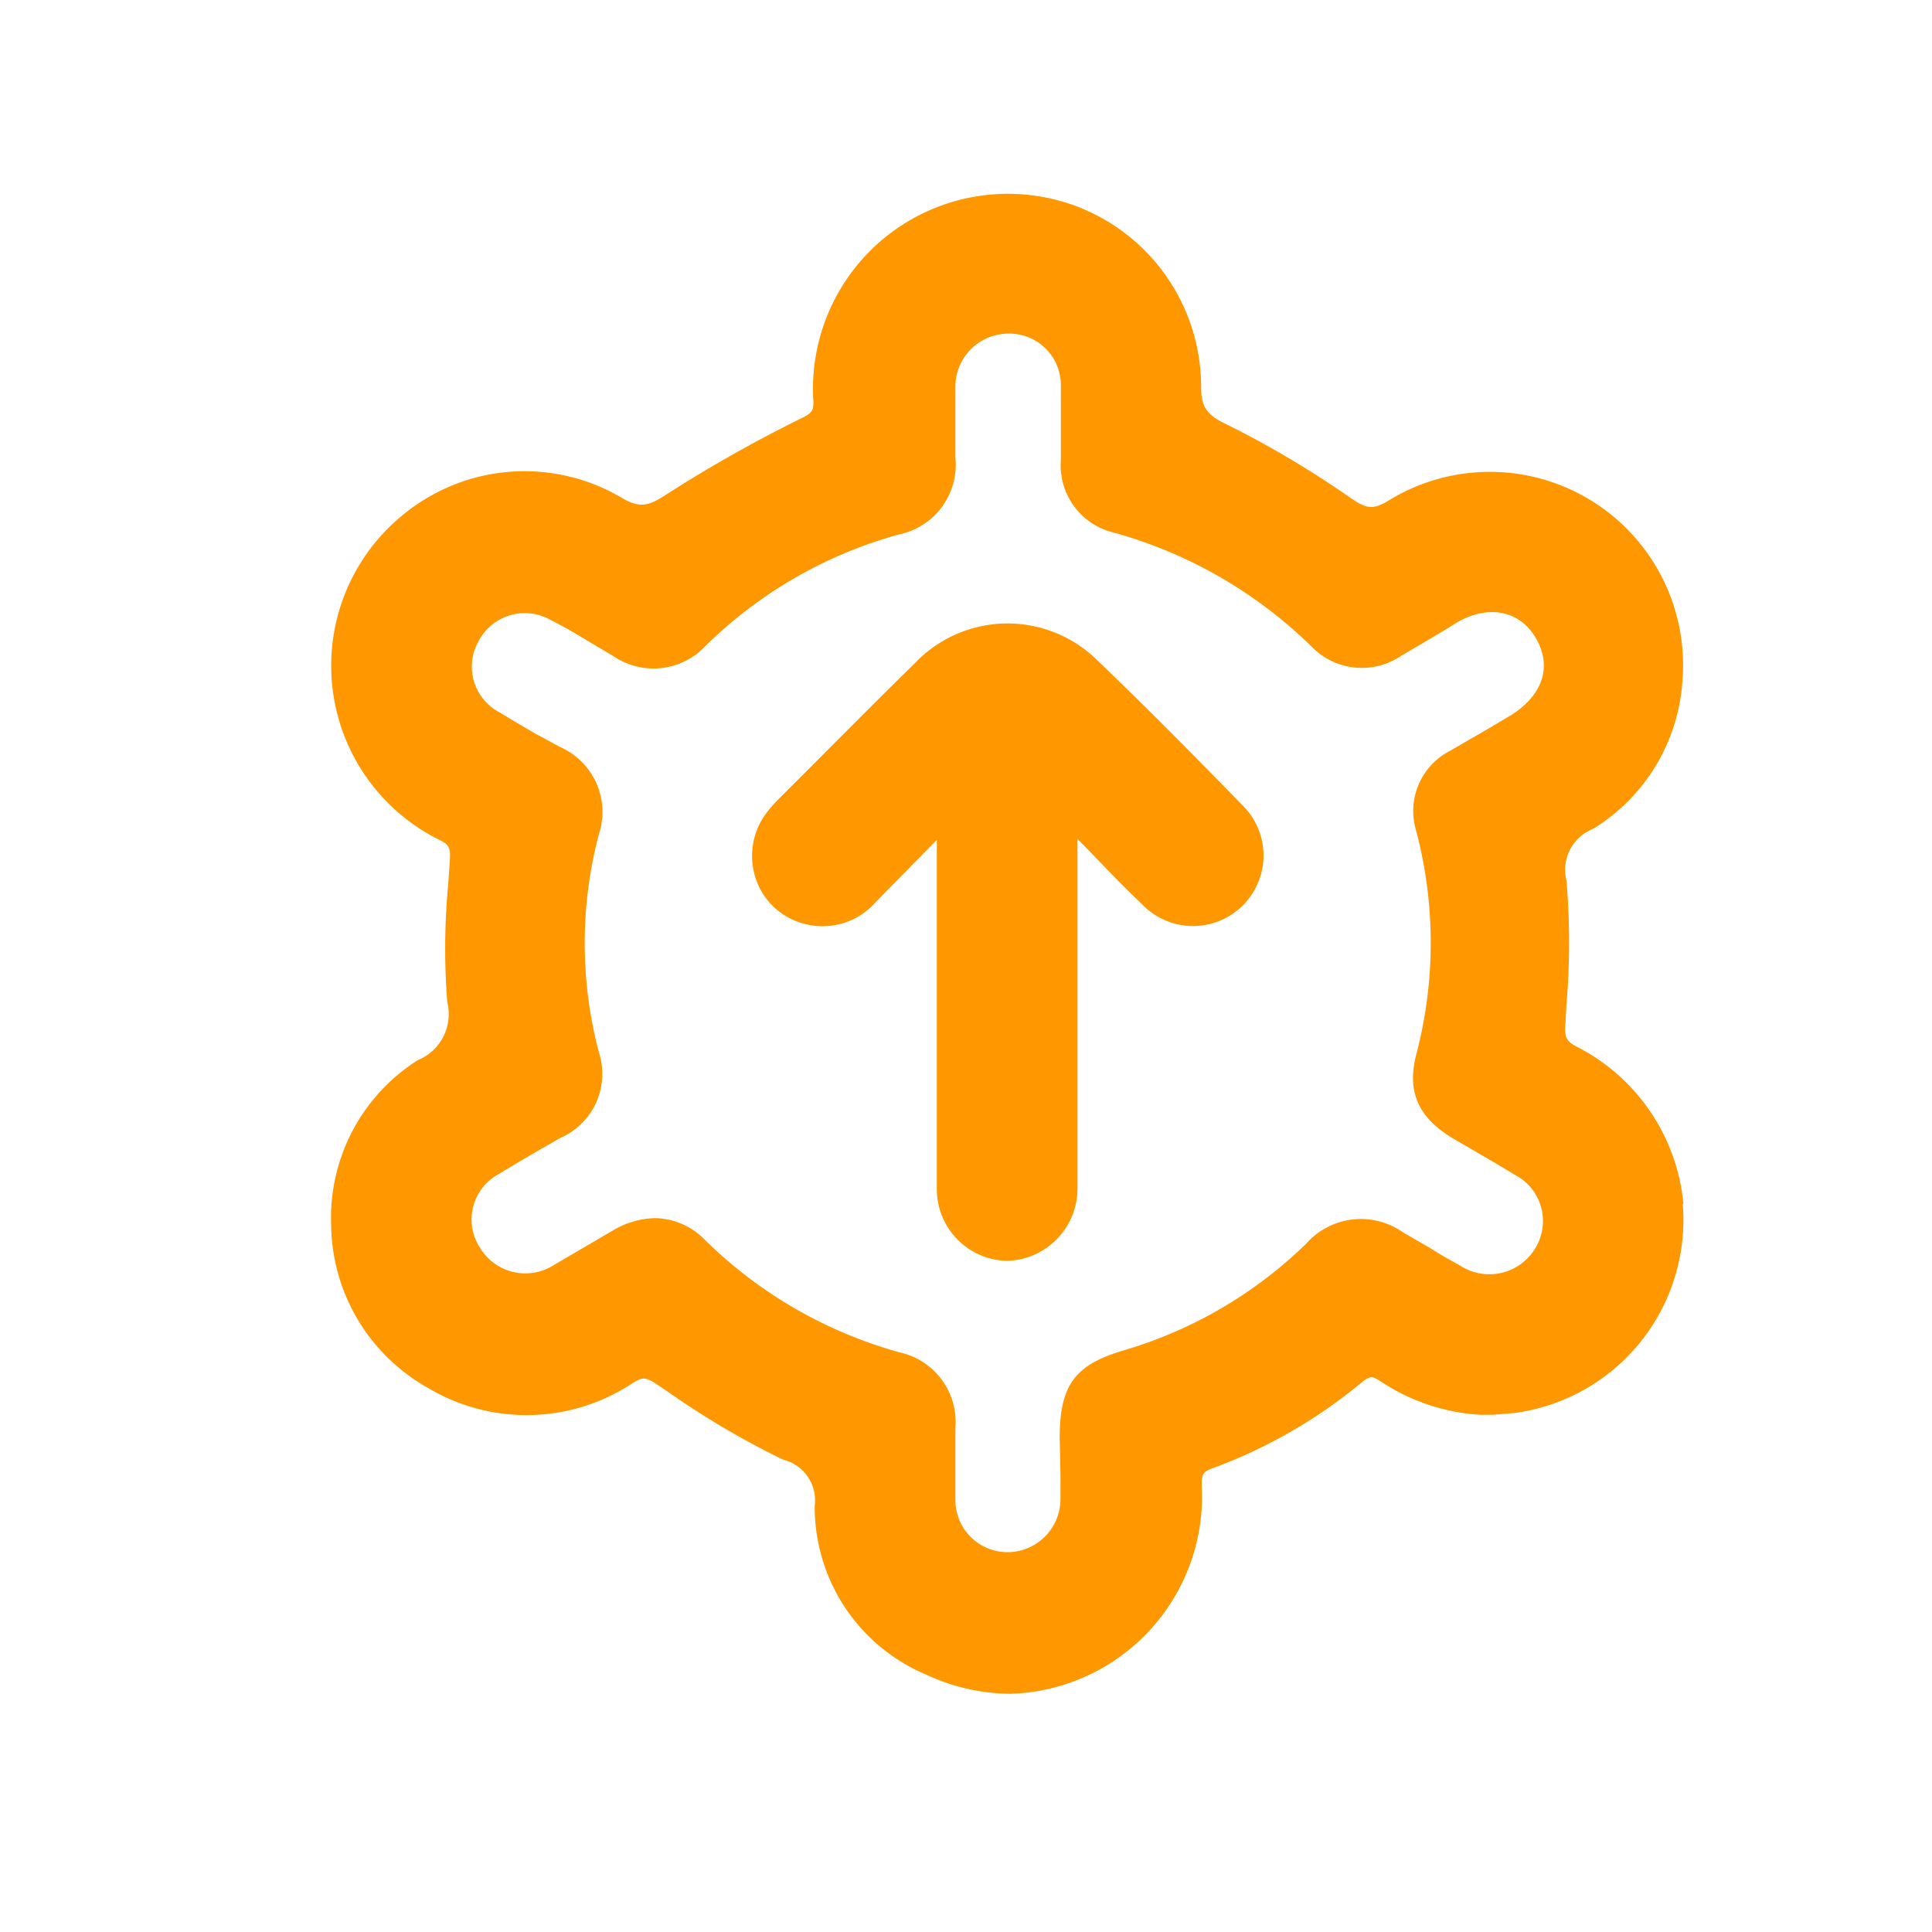
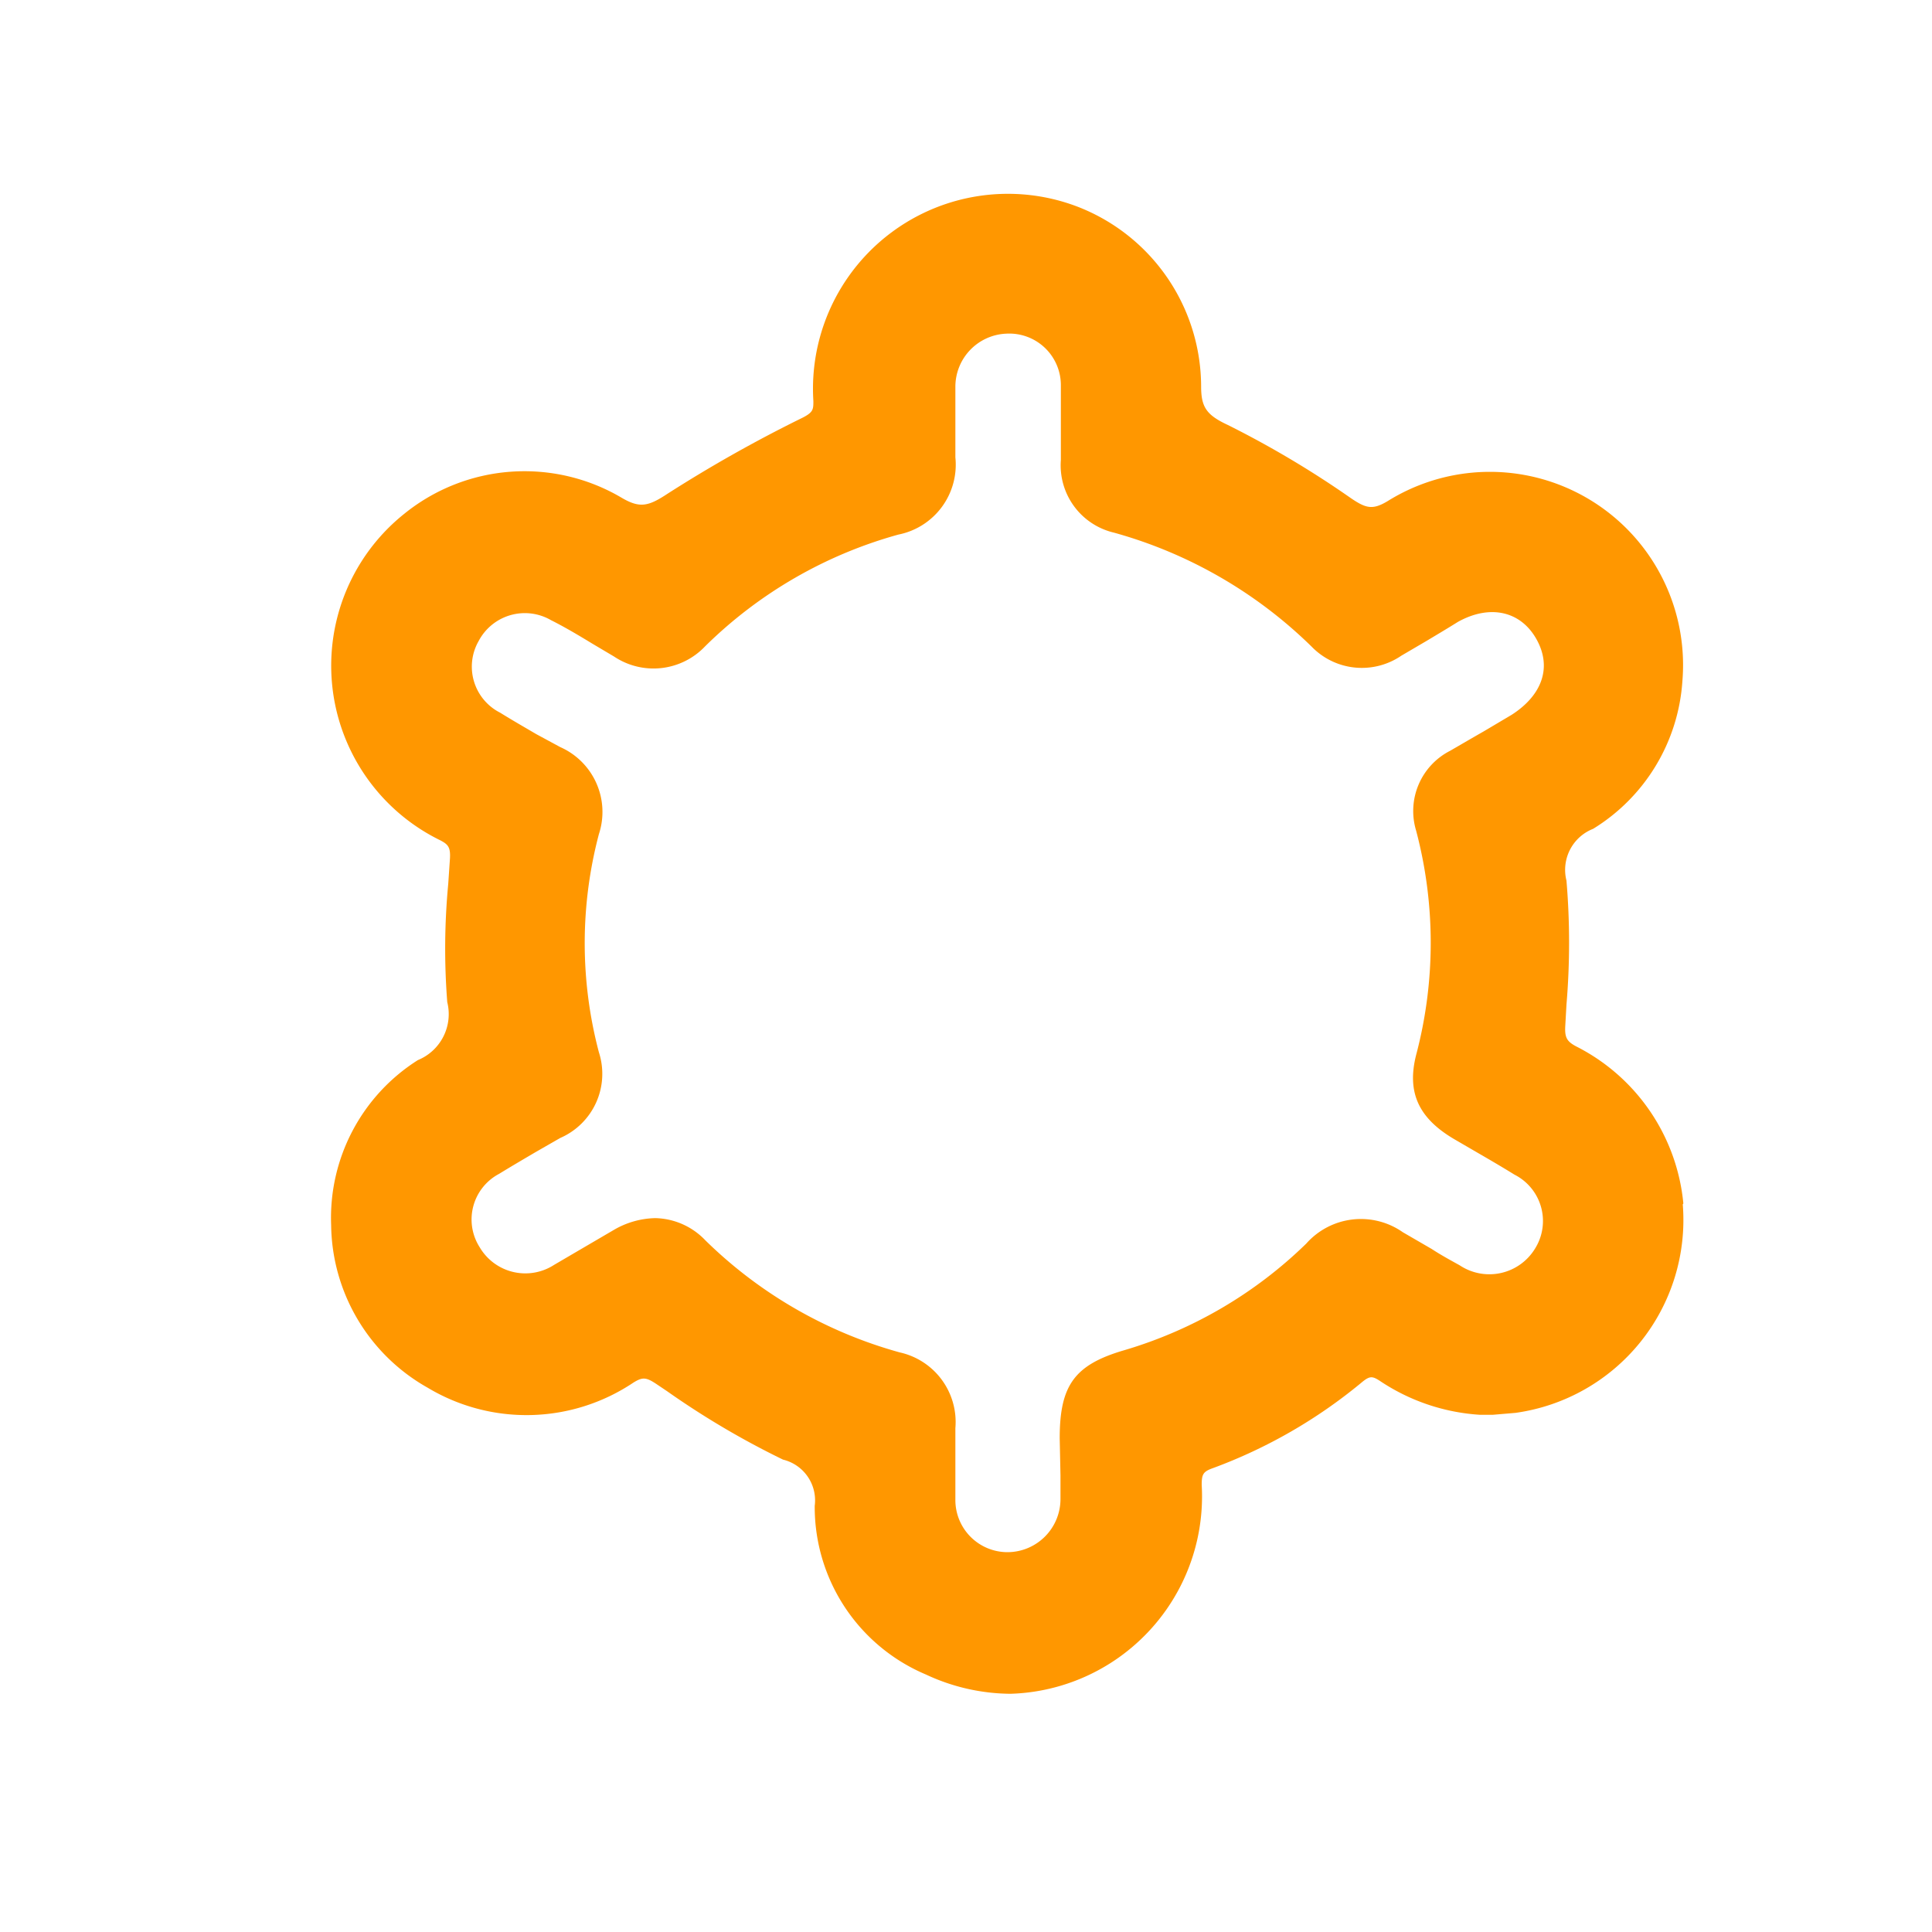
<svg xmlns="http://www.w3.org/2000/svg" id="Layer_1" data-name="Layer 1" viewBox="0 0 100 100">
  <defs>
    <style>.cls-1{fill:#ff9700;}</style>
  </defs>
  <path class="cls-1" d="M87.13,62.29a10.19,10.19,0,0,0-5.55-8.13c-.49-.26-.6-.47-.56-1.09L81.08,52a38.22,38.22,0,0,0,0-6.42,2.28,2.28,0,0,1,1.38-2.68,9.73,9.73,0,0,0,4.62-7.64,10,10,0,0,0-15.26-9.32c-.77.46-1.11.38-1.89-.15A50.61,50.61,0,0,0,63.56,22c-1.12-.52-1.39-.93-1.39-2a10,10,0,0,0-6.39-9.3A10.09,10.09,0,0,0,42.1,20.76c0,.44,0,.59-.64.9a71.3,71.3,0,0,0-6.9,3.89c-1,.66-1.44.77-2.39.21a9.89,9.89,0,0,0-11.24.83A10.06,10.06,0,0,0,22.8,43.5c.4.21.52.36.49.93l-.09,1.33a35.61,35.61,0,0,0-.05,6.11,2.57,2.57,0,0,1-1.52,3,9.66,9.66,0,0,0-4.49,8.54,9.79,9.79,0,0,0,5,8.42,9.94,9.94,0,0,0,10.65-.27c.47-.29.65-.28,1.19.08l.55.37a43.17,43.17,0,0,0,6,3.54,2.17,2.17,0,0,1,1.64,2.39,9.41,9.41,0,0,0,5.75,8.73,10.47,10.47,0,0,0,4.38,1A10.22,10.22,0,0,0,62.2,76.86c0-.55.07-.69.58-.87a26.31,26.31,0,0,0,7.73-4.46c.39-.32.53-.3.89-.07a10.48,10.48,0,0,0,5.21,1.77h0l.65,0,1.18-.1a10.08,10.08,0,0,0,8.66-10.79ZM54.89,76.36c0,.4,0,.81,0,1.21a2.75,2.75,0,0,1-2.72,2.77h0a2.7,2.7,0,0,1-2.72-2.73c0-.71,0-1.42,0-2.13V73.92A3.69,3.69,0,0,0,46.57,70a23.16,23.16,0,0,1-10.06-5.8,3.68,3.68,0,0,0-2.6-1.15,4.42,4.42,0,0,0-2.12.6l-1.59.93-1.52.89a2.74,2.74,0,0,1-3.85-.91,2.67,2.67,0,0,1,1-3.8c.62-.38,1.25-.75,1.88-1.12L29,58.9A3.62,3.62,0,0,0,31,54.47a22.08,22.08,0,0,1,0-11.3,3.67,3.67,0,0,0-2-4.5L27.76,38c-.63-.37-1.26-.73-1.87-1.11a2.67,2.67,0,0,1-1.11-3.72,2.7,2.7,0,0,1,3.74-1.07c.72.36,1.44.79,2.13,1.21l1.13.67a3.68,3.68,0,0,0,4.72-.53,22.94,22.94,0,0,1,10-5.78,3.69,3.69,0,0,0,2.95-4V22.2c0-.73,0-1.46,0-2.18a2.75,2.75,0,0,1,2.64-2.75,2.67,2.67,0,0,1,2.82,2.65c0,.78,0,1.56,0,2.34,0,.51,0,1,0,1.55a3.58,3.58,0,0,0,2.75,3.76,23.61,23.61,0,0,1,10.23,5.9,3.62,3.62,0,0,0,4.64.47l1.28-.75c.55-.33,1.09-.65,1.65-1,1.65-.92,3.25-.57,4.07.9S79.8,36,78.24,37l-1.45.86c-.58.33-1.16.67-1.73,1A3.5,3.5,0,0,0,73.3,43a22.69,22.69,0,0,1,0,11.6c-.49,1.93.11,3.28,2,4.38l1.17.68c.64.37,1.29.75,1.92,1.14a2.69,2.69,0,0,1,1.08,3.8,2.77,2.77,0,0,1-3.92.89c-.49-.27-1-.55-1.44-.84l-1.5-.87a3.78,3.78,0,0,0-5,.59,22.67,22.67,0,0,1-9.43,5.52c-2.56.75-3.33,1.81-3.33,4.55Z" />
-   <path class="cls-1" d="M57.08,44.77c.65.68,1.31,1.35,2,2a3.65,3.65,0,1,0,5.21-5.11c-2.37-2.43-4.9-5-7.51-7.5a6.62,6.62,0,0,0-9.43.17c-1.77,1.73-3.51,3.49-5.26,5.24l-1.82,1.82a7,7,0,0,0-.57.65,3.7,3.7,0,0,0-.6,3.38,3.57,3.57,0,0,0,2.37,2.35,3.66,3.66,0,0,0,3.87-1.09l3.15-3.21V60.85c0,.23,0,.45,0,.68a3.71,3.71,0,0,0,3.61,3.73h0a3.74,3.74,0,0,0,3.67-3.75V43.43C56.23,43.88,56.65,44.33,57.08,44.77Z" />
</svg>